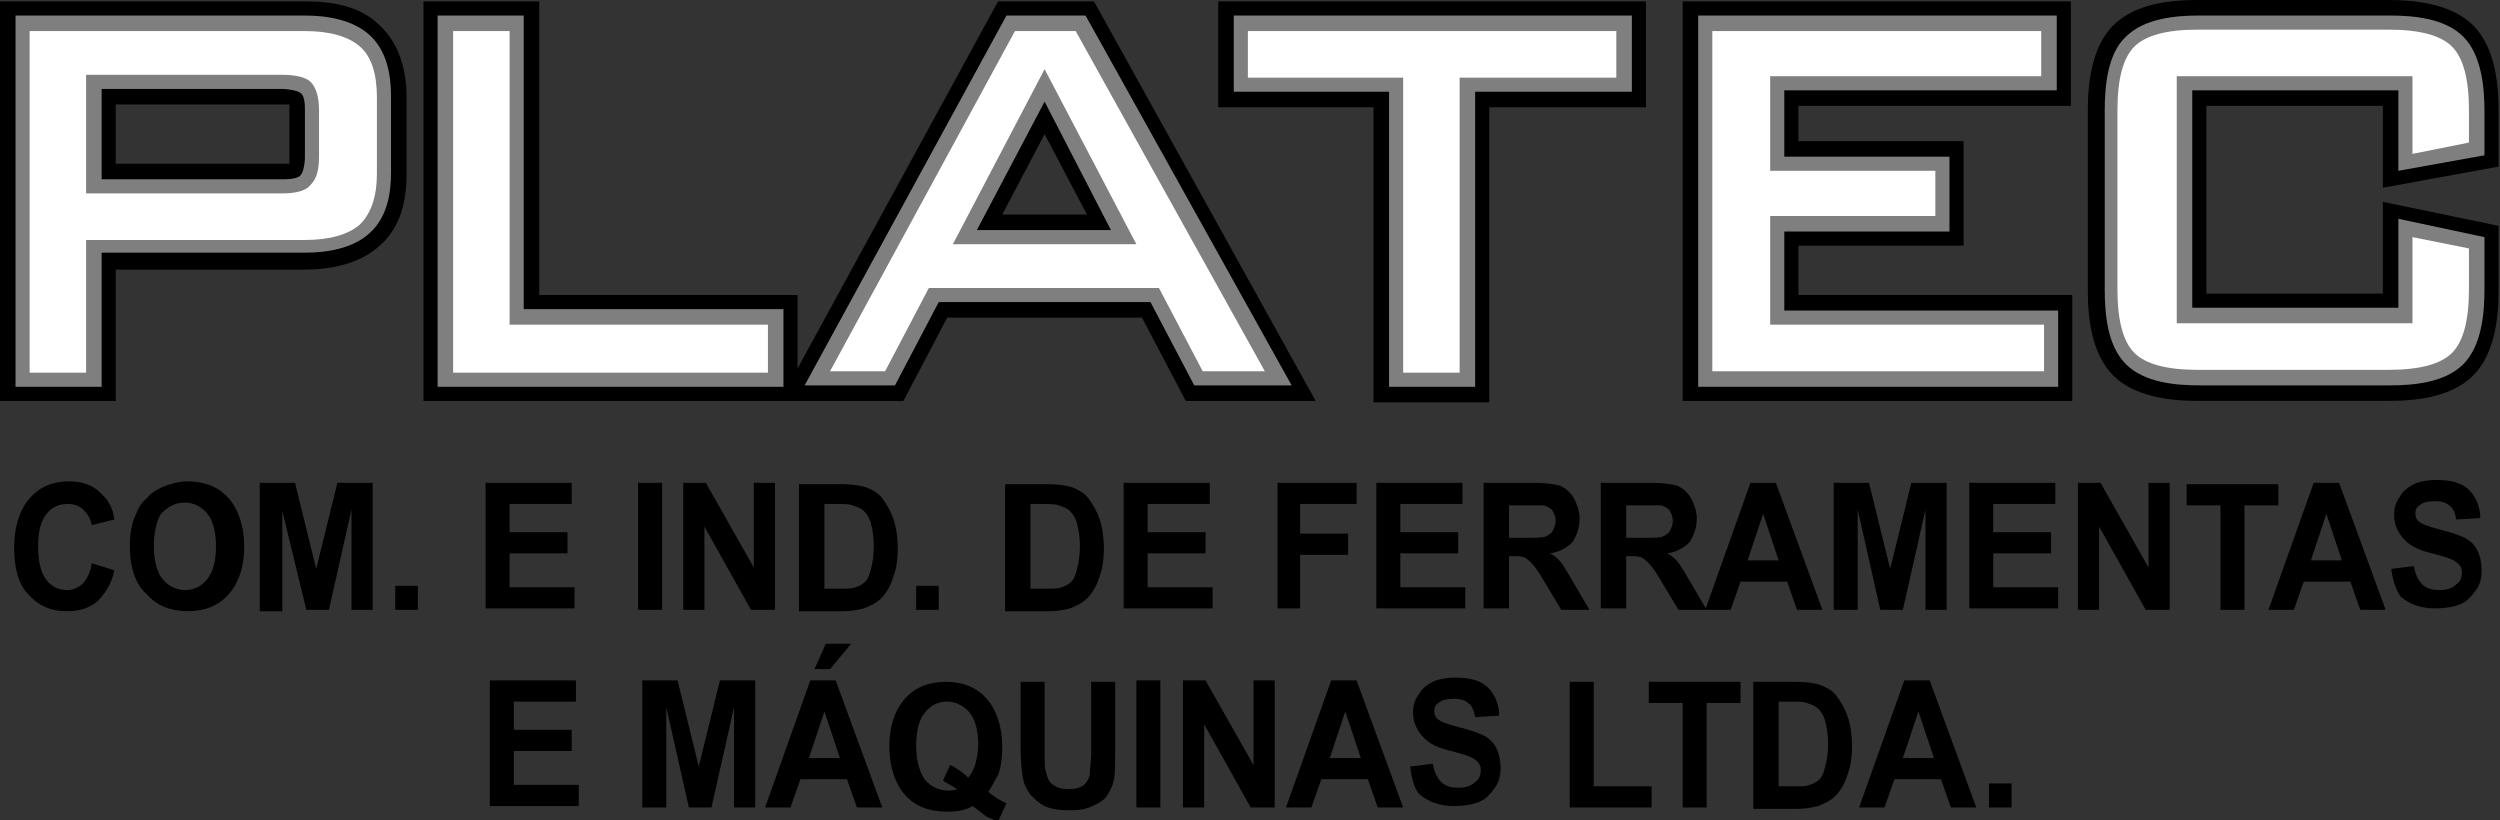
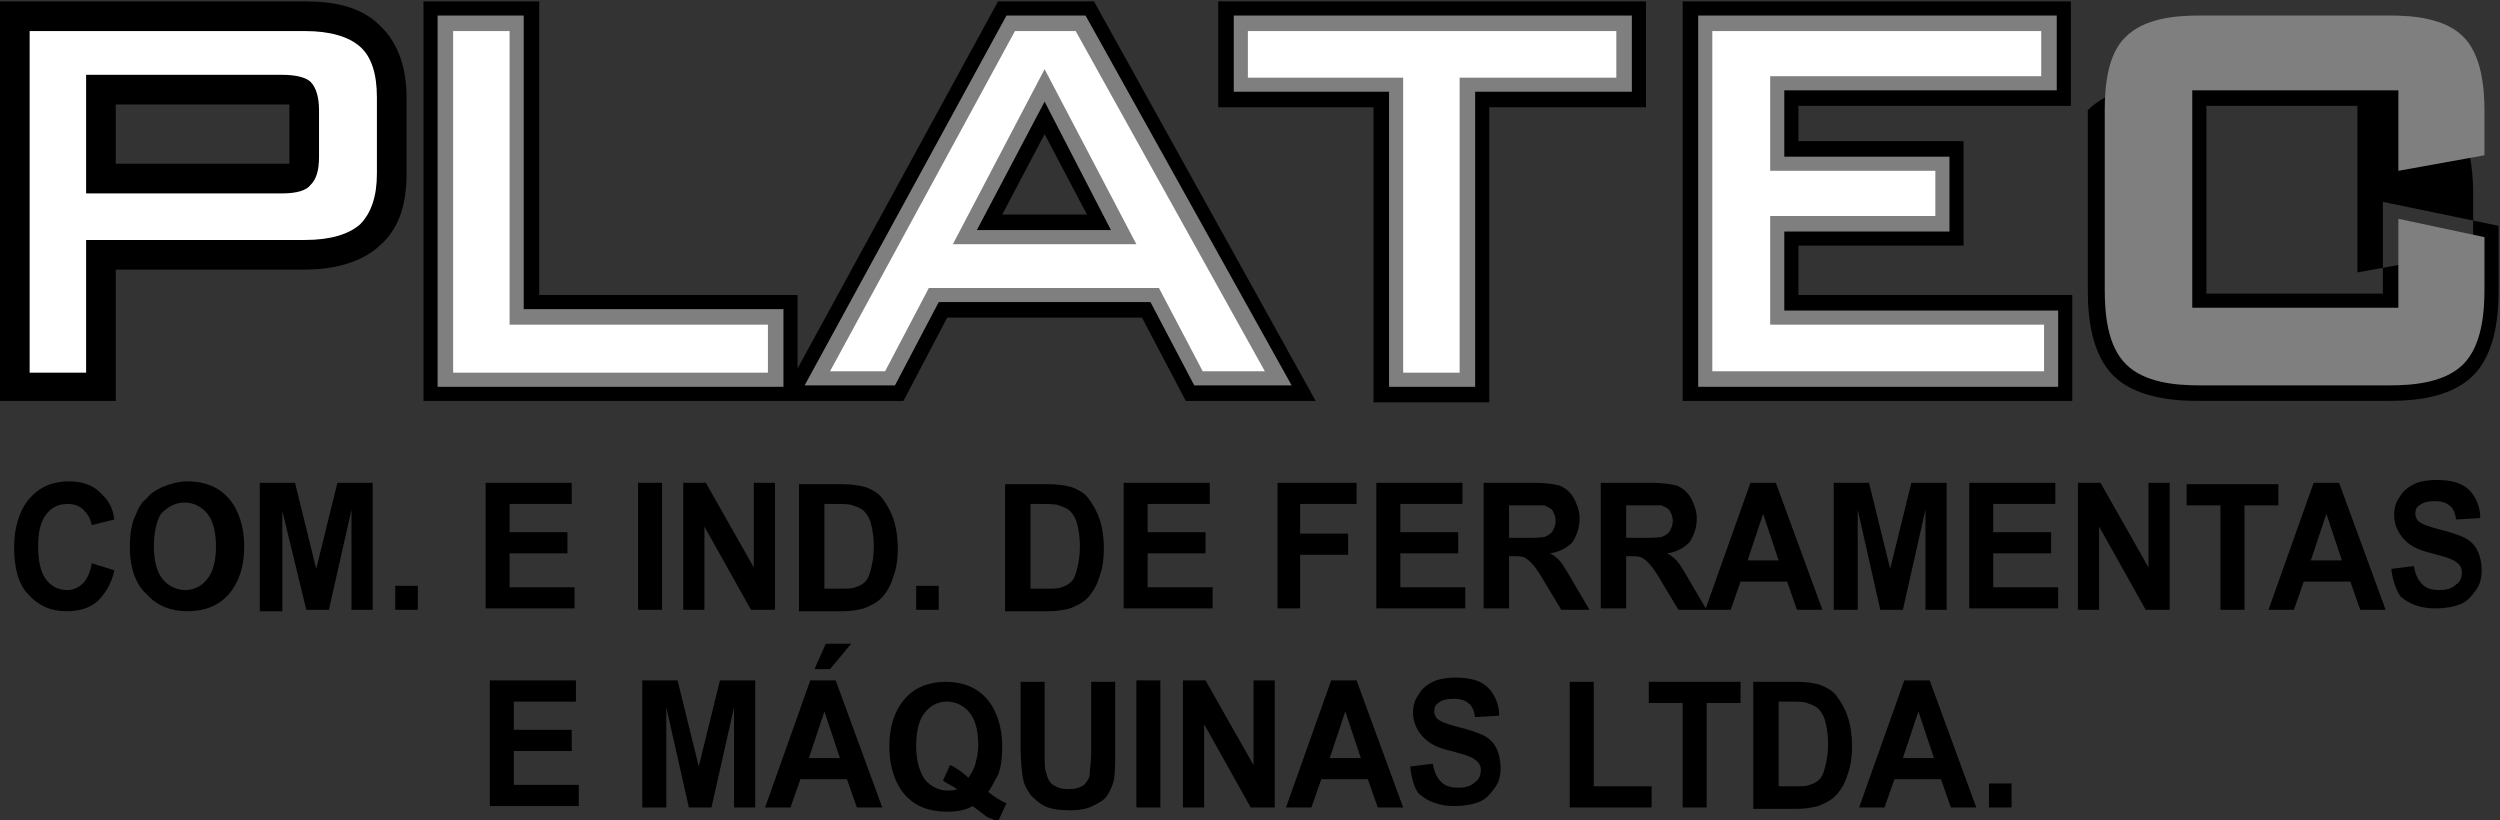
<svg xmlns="http://www.w3.org/2000/svg" version="1.1" id="Layer_1" x="0px" y="0px" viewBox="0 0 177.1 58.1" style="enable-background:new 0 0 177.1 58.1;" xml:space="preserve">
  <rect x="0" y="0" width="177.1" height="58.1" fill="#333333" stroke="none" />
  <style type="text/css">
	.st0{fill-rule:evenodd;clip-rule:evenodd;}
	.st1{fill-rule:evenodd;clip-rule:evenodd;fill:#7F7F7F;}
	.st2{fill-rule:evenodd;clip-rule:evenodd;fill:#FFFFFF;}
</style>
  <path class="st0" d="M8.2,7.4v4.2H20c0.1,0,0.3,0,0.5,0c0-0.1,0-0.3,0-0.4V7.8c0-0.1,0-0.3,0-0.4c-0.2,0-0.4,0-0.5,0H8.2z M8.2,19  v9.4H0V0.1h21.6c1.9,0,3.9,0.3,5.3,1.7c1.4,1.3,1.9,3.2,1.9,5.1v5.4c0,1.9-0.4,3.8-1.9,5.1c-1.4,1.3-3.5,1.7-5.3,1.7H8.2z" />
-   <path class="st1" d="M7.2,6.4v6.3H20c0.3,0,1.1,0,1.3-0.3c0.2-0.2,0.3-0.9,0.3-1.2V7.8c0-0.3,0-1-0.3-1.2c-0.2-0.2-1-0.3-1.3-0.3  H7.2z M7.2,18v9.4H1.1V1.1h20.5c1.6,0,3.4,0.3,4.6,1.4c1.2,1.1,1.5,2.8,1.5,4.3v5.4c0,1.6-0.3,3.2-1.5,4.3c-1.2,1.1-3,1.4-4.6,1.4  H7.2z" />
  <path class="st2" d="M2.1,26.3V2.2h19.5c1.8,0,3.1,0.4,3.9,1.1c0.8,0.7,1.2,1.9,1.2,3.6v5.4c0,1.6-0.4,2.8-1.2,3.6  c-0.8,0.7-2.1,1.1-3.9,1.1H6.1v9.4H2.1z M20,5.3H6.1v8.4H20c1,0,1.7-0.2,2-0.6c0.4-0.4,0.6-1,0.6-2V7.8c0-0.9-0.2-1.6-0.6-2  C21.7,5.5,21,5.3,20,5.3z" />
  <path class="st0" d="M71,15.2h6l-3-5.7L71,15.2z M127.4,7.5V10h11.7v7.4h-11.7v3.5h19.4v7.5h-27.6V0.1h27.5v7.4H127.4z M105.5,7.6  v20.9h-8.2V7.6h-11V0.1h30.3v7.5H105.5z M56.5,26.1l14.2-26h6.8l15.7,28.3H84l-3.1-5.9H67.1L64,28.4H30V0.1h8.2v20.8h18.3V26.1z" />
  <path class="st1" d="M69.2,16.3h9.5L74,7.2L69.2,16.3z M126.4,6.5v4.6h11.7v5.3h-11.7V22h19.4v5.4h-25.5V1.1h25.4v5.3H126.4z   M104.5,6.5v20.9h-6.1V6.5h-11V1.1h28.2v5.4H104.5z M81.5,21.4H66.5l-3.1,5.9H57L71.3,1.1h5.6l14.6,26.2h-6.9L81.5,21.4z M37.2,21.9  h18.3v5.5H31V1.1h6.1V21.9z" />
  <path class="st2" d="M121.3,26.3V2.2h23.3v3.2h-19.2v6.7h11.7v3.2h-11.7V23h19.4v3.3H121.3z M103.4,5.5v20.9h-4V5.5h-11V2.2h26.1  v3.3H103.4z M58.8,26.3L71.9,2.2h4.3l13.4,24.1h-4.4l-3.1-5.9H65.8l-3.1,5.9H58.8z M67.5,17.3h13L74,4.9L67.5,17.3z M32.1,26.3V2.2  h4V23h18.3v3.4H32.1z" />
-   <path class="st0" d="M168.8,7.5h-12.5v13.3h12.5v-6.5l8.2,1.7v4.6c0,2-0.3,4.5-1.8,6c-1.5,1.5-3.9,1.8-6,1.8h-13.5  c-2,0-4.5-0.3-6-1.8c-1.5-1.5-1.8-4-1.8-6V7.8c0-2,0.3-4.5,1.8-6c1.5-1.5,3.9-1.8,6-1.8h13.5c2,0,4.5,0.3,6,1.8c1.5,1.5,1.8,4,1.8,6  v4l-8.2,1.5V7.5z" />
+   <path class="st0" d="M168.8,7.5h-12.5v13.3h12.5v-6.5l8.2,1.7v4.6c0,2-0.3,4.5-1.8,6c-1.5,1.5-3.9,1.8-6,1.8h-13.5  c-2,0-4.5-0.3-6-1.8c-1.5-1.5-1.8-4-1.8-6V7.8c1.5-1.5,3.9-1.8,6-1.8h13.5c2,0,4.5,0.3,6,1.8c1.5,1.5,1.8,4,1.8,6  v4l-8.2,1.5V7.5z" />
  <path class="st1" d="M169.9,6.4h-14.6v15.4h14.6v-6.3l6.1,1.3v3.7c0,1.7-0.2,4-1.5,5.3c-1.3,1.3-3.5,1.5-5.2,1.5h-13.5  c-1.7,0-3.9-0.2-5.2-1.5c-1.3-1.3-1.5-3.5-1.5-5.3V7.8c0-1.7,0.2-4,1.5-5.2c1.3-1.3,3.5-1.5,5.2-1.5h13.5c1.7,0,3.9,0.2,5.2,1.5  c1.3,1.3,1.5,3.6,1.5,5.3V11l-6.1,1.1V6.4z" />
-   <path class="st2" d="M170.9,5.4h-16.7v17.5h16.7v-6.1l4,0.8v2.9c0,2.2-0.4,3.7-1.2,4.5c-0.8,0.8-2.3,1.2-4.5,1.2h-13.5  c-2.2,0-3.7-0.4-4.5-1.2c-0.8-0.8-1.2-2.3-1.2-4.5V7.8c0-2.2,0.4-3.7,1.2-4.5c0.8-0.8,2.3-1.2,4.5-1.2h13.5c2.2,0,3.7,0.4,4.5,1.2  c0.8,0.8,1.2,2.3,1.2,4.5v2.3l-4,0.8V5.4z" />
  <path d="M140.9,57.2v-1.7h1.6v1.7H140.9z M137,53.7l-1.1-3.3l-1.1,3.3H137z M140,57.2h-1.8l-0.7-2h-3.3l-0.7,2h-1.8l3.2-9h1.8  L140,57.2z M126,49.8v5.9h1.2c0.5,0,0.8,0,1-0.1c0.3-0.1,0.5-0.2,0.7-0.4c0.2-0.2,0.3-0.5,0.4-0.9c0.1-0.4,0.2-0.9,0.2-1.6  c0-0.7-0.1-1.2-0.2-1.6c-0.1-0.4-0.3-0.7-0.5-0.9c-0.2-0.2-0.5-0.3-0.8-0.4c-0.2-0.1-0.7-0.1-1.4-0.1H126z M124.3,48.3h3  c0.7,0,1.2,0.1,1.6,0.2c0.5,0.2,0.9,0.4,1.2,0.8c0.3,0.4,0.6,0.9,0.8,1.5c0.2,0.6,0.3,1.3,0.3,2.1c0,0.7-0.1,1.4-0.3,1.9  c-0.2,0.7-0.5,1.2-0.9,1.6c-0.3,0.3-0.7,0.5-1.2,0.7c-0.4,0.1-0.9,0.2-1.5,0.2h-3.1V48.3z M119.2,57.2v-7.4h-2.4v-1.5h6.5v1.5h-2.4  v7.4H119.2z M111.2,57.2v-8.9h1.7v7.4h4.1v1.5H111.2z M99.9,54.3l1.6-0.2c0.1,0.6,0.3,1,0.6,1.3c0.3,0.3,0.7,0.4,1.2,0.4  c0.5,0,0.9-0.1,1.2-0.4c0.3-0.2,0.4-0.5,0.4-0.9c0-0.2-0.1-0.4-0.2-0.5c-0.1-0.1-0.3-0.3-0.6-0.4c-0.2-0.1-0.6-0.2-1.3-0.4  c-0.9-0.2-1.5-0.5-1.9-0.9c-0.5-0.5-0.8-1.1-0.8-1.8c0-0.5,0.1-0.9,0.4-1.3c0.2-0.4,0.6-0.7,1-0.9c0.4-0.2,1-0.3,1.6-0.3  c1,0,1.8,0.2,2.3,0.7c0.5,0.5,0.8,1.2,0.8,2l-1.7,0.1c-0.1-0.5-0.2-0.8-0.5-1c-0.2-0.2-0.6-0.3-1-0.3c-0.5,0-0.9,0.1-1.1,0.3  c-0.2,0.1-0.3,0.3-0.3,0.6c0,0.2,0.1,0.4,0.2,0.5c0.2,0.2,0.7,0.4,1.5,0.6c0.8,0.2,1.4,0.4,1.8,0.6c0.4,0.2,0.7,0.5,0.9,0.9  c0.2,0.4,0.3,0.9,0.3,1.4c0,0.5-0.1,1-0.4,1.4c-0.3,0.4-0.6,0.8-1.1,1c-0.5,0.2-1.1,0.3-1.8,0.3c-1,0-1.8-0.3-2.4-0.8  C100.3,56.1,100,55.3,99.9,54.3z M96.4,53.7l-1.1-3.3l-1.1,3.3H96.4z M99.4,57.2h-1.8l-0.7-2h-3.3l-0.7,2h-1.8l3.2-9h1.8L99.4,57.2z   M83.8,57.2v-9h1.6l3.4,6v-6h1.5v9h-1.7l-3.3-5.9v5.9H83.8z M80.5,57.2v-9h1.7v9H80.5z M72.3,48.3H74v4.9c0,0.8,0,1.3,0.1,1.5  c0.1,0.4,0.2,0.7,0.5,0.9c0.3,0.2,0.6,0.3,1.1,0.3c0.5,0,0.8-0.1,1.1-0.3c0.2-0.2,0.4-0.5,0.4-0.8c0-0.3,0.1-0.8,0.1-1.5v-5h1.7V53  c0,1.1,0,1.8-0.1,2.3c-0.1,0.4-0.3,0.8-0.5,1.1c-0.2,0.3-0.6,0.5-1,0.7c-0.4,0.2-0.9,0.3-1.6,0.3c-0.8,0-1.4-0.1-1.8-0.3  c-0.4-0.2-0.7-0.5-1-0.8c-0.2-0.3-0.4-0.6-0.5-1c-0.1-0.5-0.2-1.3-0.2-2.3V48.3z M68.6,55.1c0.2-0.3,0.4-0.6,0.5-1  c0.1-0.4,0.2-0.8,0.2-1.3c0-1-0.2-1.8-0.6-2.3c-0.4-0.5-1-0.8-1.6-0.8c-0.7,0-1.2,0.3-1.6,0.8c-0.4,0.5-0.6,1.3-0.6,2.3  c0,1,0.2,1.8,0.6,2.4c0.4,0.5,1,0.8,1.6,0.8c0.2,0,0.5,0,0.7-0.1c-0.3-0.2-0.7-0.4-1-0.6l0.5-1.1C67.6,54.3,68.2,54.7,68.6,55.1z   M70,56.1c0.4,0.3,0.8,0.6,1.3,0.8l-0.6,1.3c-0.2-0.1-0.5-0.2-0.7-0.3c-0.1,0-0.4-0.3-1.1-0.8c-0.5,0.3-1.1,0.4-1.8,0.4  c-1.3,0-2.3-0.4-3-1.2c-0.7-0.8-1.1-2-1.1-3.4c0-1.5,0.4-2.6,1.1-3.4c0.7-0.8,1.7-1.2,2.9-1.2c1.2,0,2.2,0.4,2.9,1.2  c0.7,0.8,1.1,2,1.1,3.4c0,0.8-0.1,1.5-0.3,2C70.5,55.2,70.3,55.7,70,56.1z M57.7,47.4l0.8-1.8h1.8l-1.5,1.8H57.7z M59.5,53.7  l-1.1-3.3l-1.1,3.3H59.5z M62.5,57.2h-1.8l-0.7-2h-3.3l-0.7,2h-1.8l3.2-9h1.8L62.5,57.2z M45.5,57.2v-9H48l1.5,6.1l1.5-6.1h2.5v9  h-1.5l0-7.1l-1.6,7.1h-1.6l-1.6-7.1l0,7.1H45.5z M34.7,57.2v-9h6.1v1.5h-4.4v2h4.1v1.5h-4.1v2.4H41v1.5H34.7z M169.4,40.3l1.6-0.2  c0.1,0.6,0.3,1,0.6,1.3c0.3,0.3,0.7,0.4,1.2,0.4c0.5,0,0.9-0.1,1.2-0.4c0.3-0.2,0.4-0.5,0.4-0.9c0-0.2-0.1-0.4-0.2-0.5  c-0.1-0.1-0.3-0.3-0.6-0.4c-0.2-0.1-0.6-0.2-1.3-0.4c-0.9-0.2-1.5-0.5-1.9-0.9c-0.5-0.5-0.8-1.1-0.8-1.8c0-0.5,0.1-0.9,0.4-1.3  c0.2-0.4,0.6-0.7,1-0.9c0.4-0.2,1-0.3,1.6-0.3c1,0,1.8,0.2,2.3,0.7c0.5,0.5,0.8,1.2,0.8,2l-1.7,0.1c-0.1-0.5-0.2-0.8-0.5-1  c-0.2-0.2-0.6-0.3-1-0.3c-0.5,0-0.9,0.1-1.1,0.3c-0.2,0.1-0.3,0.3-0.3,0.6c0,0.2,0.1,0.4,0.2,0.5c0.2,0.2,0.7,0.4,1.5,0.6  c0.8,0.2,1.4,0.4,1.8,0.6c0.4,0.2,0.7,0.5,0.9,0.9c0.2,0.4,0.3,0.9,0.3,1.4c0,0.5-0.1,1-0.4,1.4c-0.3,0.4-0.6,0.8-1.1,1  c-0.5,0.2-1.1,0.3-1.8,0.3c-1,0-1.8-0.3-2.4-0.8C169.9,42.1,169.5,41.3,169.4,40.3z M165.9,39.7l-1.1-3.3l-1.1,3.3H165.9z M169,43.2  h-1.8l-0.7-2h-3.3l-0.7,2h-1.8l3.2-9h1.8L169,43.2z M157.3,43.2v-7.4h-2.4v-1.5h6.5v1.5h-2.4v7.4H157.3z M147.2,43.2v-9h1.6l3.4,6  v-6h1.5v9H152l-3.3-5.9v5.9H147.2z M139.5,43.2v-9h6.1v1.5h-4.4v2h4.1v1.5h-4.1v2.4h4.6v1.5H139.5z M129.9,43.2v-9h2.5l1.5,6.1  l1.5-6.1h2.5v9h-1.5l0-7.1l-1.6,7.1h-1.6l-1.6-7.1l0,7.1H129.9z M126,39.7l-1.1-3.3l-1.1,3.3H126z M129.1,43.2h-1.8l-0.7-2h-3.3  l-0.7,2h-1.8l3.2-9h1.8L129.1,43.2z M115.1,38.1h1.2c0.8,0,1.3,0,1.5-0.1c0.2-0.1,0.4-0.2,0.5-0.4c0.1-0.2,0.2-0.4,0.2-0.7  c0-0.3-0.1-0.5-0.2-0.7c-0.1-0.2-0.4-0.3-0.6-0.4c-0.1,0-0.5,0-1.2,0h-1.3V38.1z M113.4,43.2v-9h3.5c0.9,0,1.5,0.1,1.9,0.2  c0.4,0.2,0.7,0.4,1,0.9c0.2,0.4,0.4,0.9,0.4,1.4c0,0.7-0.2,1.2-0.5,1.7c-0.4,0.4-0.9,0.7-1.6,0.8c0.4,0.2,0.7,0.5,0.9,0.8  c0.2,0.3,0.5,0.8,0.9,1.5l1,1.7h-2l-1.2-2c-0.4-0.7-0.7-1.1-0.9-1.3c-0.2-0.2-0.3-0.3-0.5-0.4c-0.2-0.1-0.5-0.1-0.8-0.1h-0.3v3.7  H113.4z M106.8,38.1h1.2c0.8,0,1.3,0,1.5-0.1c0.2-0.1,0.4-0.2,0.5-0.4c0.1-0.2,0.2-0.4,0.2-0.7c0-0.3-0.1-0.5-0.2-0.7  c-0.1-0.2-0.4-0.3-0.6-0.4c-0.1,0-0.5,0-1.2,0h-1.3V38.1z M105.1,43.2v-9h3.5c0.9,0,1.5,0.1,1.9,0.2c0.4,0.2,0.7,0.4,1,0.9  c0.2,0.4,0.4,0.9,0.4,1.4c0,0.7-0.2,1.2-0.5,1.7c-0.4,0.4-0.9,0.7-1.6,0.8c0.4,0.2,0.7,0.5,0.9,0.8c0.2,0.3,0.5,0.8,0.9,1.5l1,1.7  h-2l-1.2-2c-0.4-0.7-0.7-1.1-0.9-1.3c-0.2-0.2-0.3-0.3-0.5-0.4c-0.2-0.1-0.5-0.1-0.8-0.1h-0.3v3.7H105.1z M97.5,43.2v-9h6.1v1.5  h-4.4v2h4.1v1.5h-4.1v2.4h4.6v1.5H97.5z M90.5,43.2v-9h5.6v1.5h-4v2.1h3.4v1.5h-3.4v3.8H90.5z M79.6,43.2v-9h6.1v1.5h-4.4v2h4.1v1.5  h-4.1v2.4h4.6v1.5H79.6z M73,35.8v5.9h1.2c0.5,0,0.8,0,1-0.1c0.3-0.1,0.5-0.2,0.7-0.4c0.2-0.2,0.3-0.5,0.4-0.9  c0.1-0.4,0.2-0.9,0.2-1.6c0-0.7-0.1-1.2-0.2-1.6c-0.1-0.4-0.3-0.7-0.5-0.9c-0.2-0.2-0.5-0.3-0.8-0.4c-0.2-0.1-0.7-0.1-1.4-0.1H73z   M71.3,34.3h3c0.7,0,1.2,0.1,1.6,0.2c0.5,0.2,0.9,0.4,1.2,0.8c0.3,0.4,0.6,0.9,0.8,1.5c0.2,0.6,0.3,1.3,0.3,2.1  c0,0.7-0.1,1.4-0.3,1.9c-0.2,0.7-0.5,1.2-0.9,1.6c-0.3,0.3-0.7,0.5-1.2,0.7c-0.4,0.1-0.9,0.2-1.5,0.2h-3.1V34.3z M64.9,43.2v-1.7  h1.6v1.7H64.9z M58.4,35.8v5.9h1.2c0.5,0,0.8,0,1-0.1c0.3-0.1,0.5-0.2,0.7-0.4c0.2-0.2,0.3-0.5,0.4-0.9c0.1-0.4,0.2-0.9,0.2-1.6  c0-0.7-0.1-1.2-0.2-1.6c-0.1-0.4-0.3-0.7-0.5-0.9c-0.2-0.2-0.5-0.3-0.8-0.4c-0.2-0.1-0.7-0.1-1.4-0.1H58.4z M56.7,34.3h3  c0.7,0,1.2,0.1,1.6,0.2c0.5,0.2,0.9,0.4,1.2,0.8c0.3,0.4,0.6,0.9,0.8,1.5c0.2,0.6,0.3,1.3,0.3,2.1c0,0.7-0.1,1.4-0.3,1.9  c-0.2,0.7-0.5,1.2-0.9,1.6c-0.3,0.3-0.7,0.5-1.2,0.7c-0.4,0.1-0.9,0.2-1.5,0.2h-3.1V34.3z M48.4,43.2v-9H50l3.4,6v-6h1.5v9h-1.7  l-3.3-5.9v5.9H48.4z M45.2,43.2v-9h1.7v9H45.2z M34.4,43.2v-9h6.1v1.5h-4.4v2h4.1v1.5h-4.1v2.4h4.6v1.5H34.4z M28,43.2v-1.7h1.6v1.7  H28z M18.4,43.2v-9h2.5l1.5,6.1l1.5-6.1h2.5v9h-1.5l0-7.1l-1.6,7.1h-1.6L20,36.2l0,7.1H18.4z M10.9,38.7c0,1,0.2,1.8,0.6,2.3  c0.4,0.5,1,0.8,1.6,0.8c0.7,0,1.2-0.3,1.6-0.8c0.4-0.5,0.6-1.3,0.6-2.3c0-1-0.2-1.8-0.6-2.3c-0.4-0.5-1-0.8-1.6-0.8  c-0.7,0-1.2,0.3-1.7,0.8C11.1,36.9,10.9,37.7,10.9,38.7z M9.2,38.8c0-0.9,0.1-1.7,0.4-2.3c0.2-0.5,0.4-0.9,0.8-1.2  c0.3-0.4,0.7-0.6,1.1-0.8c0.5-0.2,1.1-0.4,1.8-0.4c1.2,0,2.2,0.4,2.9,1.2c0.7,0.8,1.1,2,1.1,3.4c0,1.5-0.4,2.6-1.1,3.4  c-0.7,0.8-1.7,1.2-2.9,1.2c-1.2,0-2.2-0.4-2.9-1.2C9.6,41.4,9.2,40.2,9.2,38.8z M6.5,39.9l1.6,0.5c-0.2,1-0.7,1.7-1.2,2.2  c-0.6,0.5-1.3,0.7-2.2,0.7c-1.1,0-2-0.4-2.7-1.2C1.3,41.4,1,40.2,1,38.8c0-1.5,0.4-2.7,1.1-3.5c0.7-0.8,1.6-1.2,2.8-1.2  c1,0,1.8,0.3,2.4,1c0.4,0.4,0.7,0.9,0.8,1.7l-1.6,0.4c-0.1-0.5-0.3-0.8-0.6-1.1c-0.3-0.3-0.7-0.4-1.1-0.4c-0.6,0-1.1,0.2-1.5,0.7  c-0.4,0.5-0.6,1.2-0.6,2.3c0,1.1,0.2,1.9,0.6,2.4c0.4,0.5,0.9,0.7,1.5,0.7c0.4,0,0.8-0.2,1.1-0.5C6.1,41.1,6.4,40.6,6.5,39.9z" />
</svg>